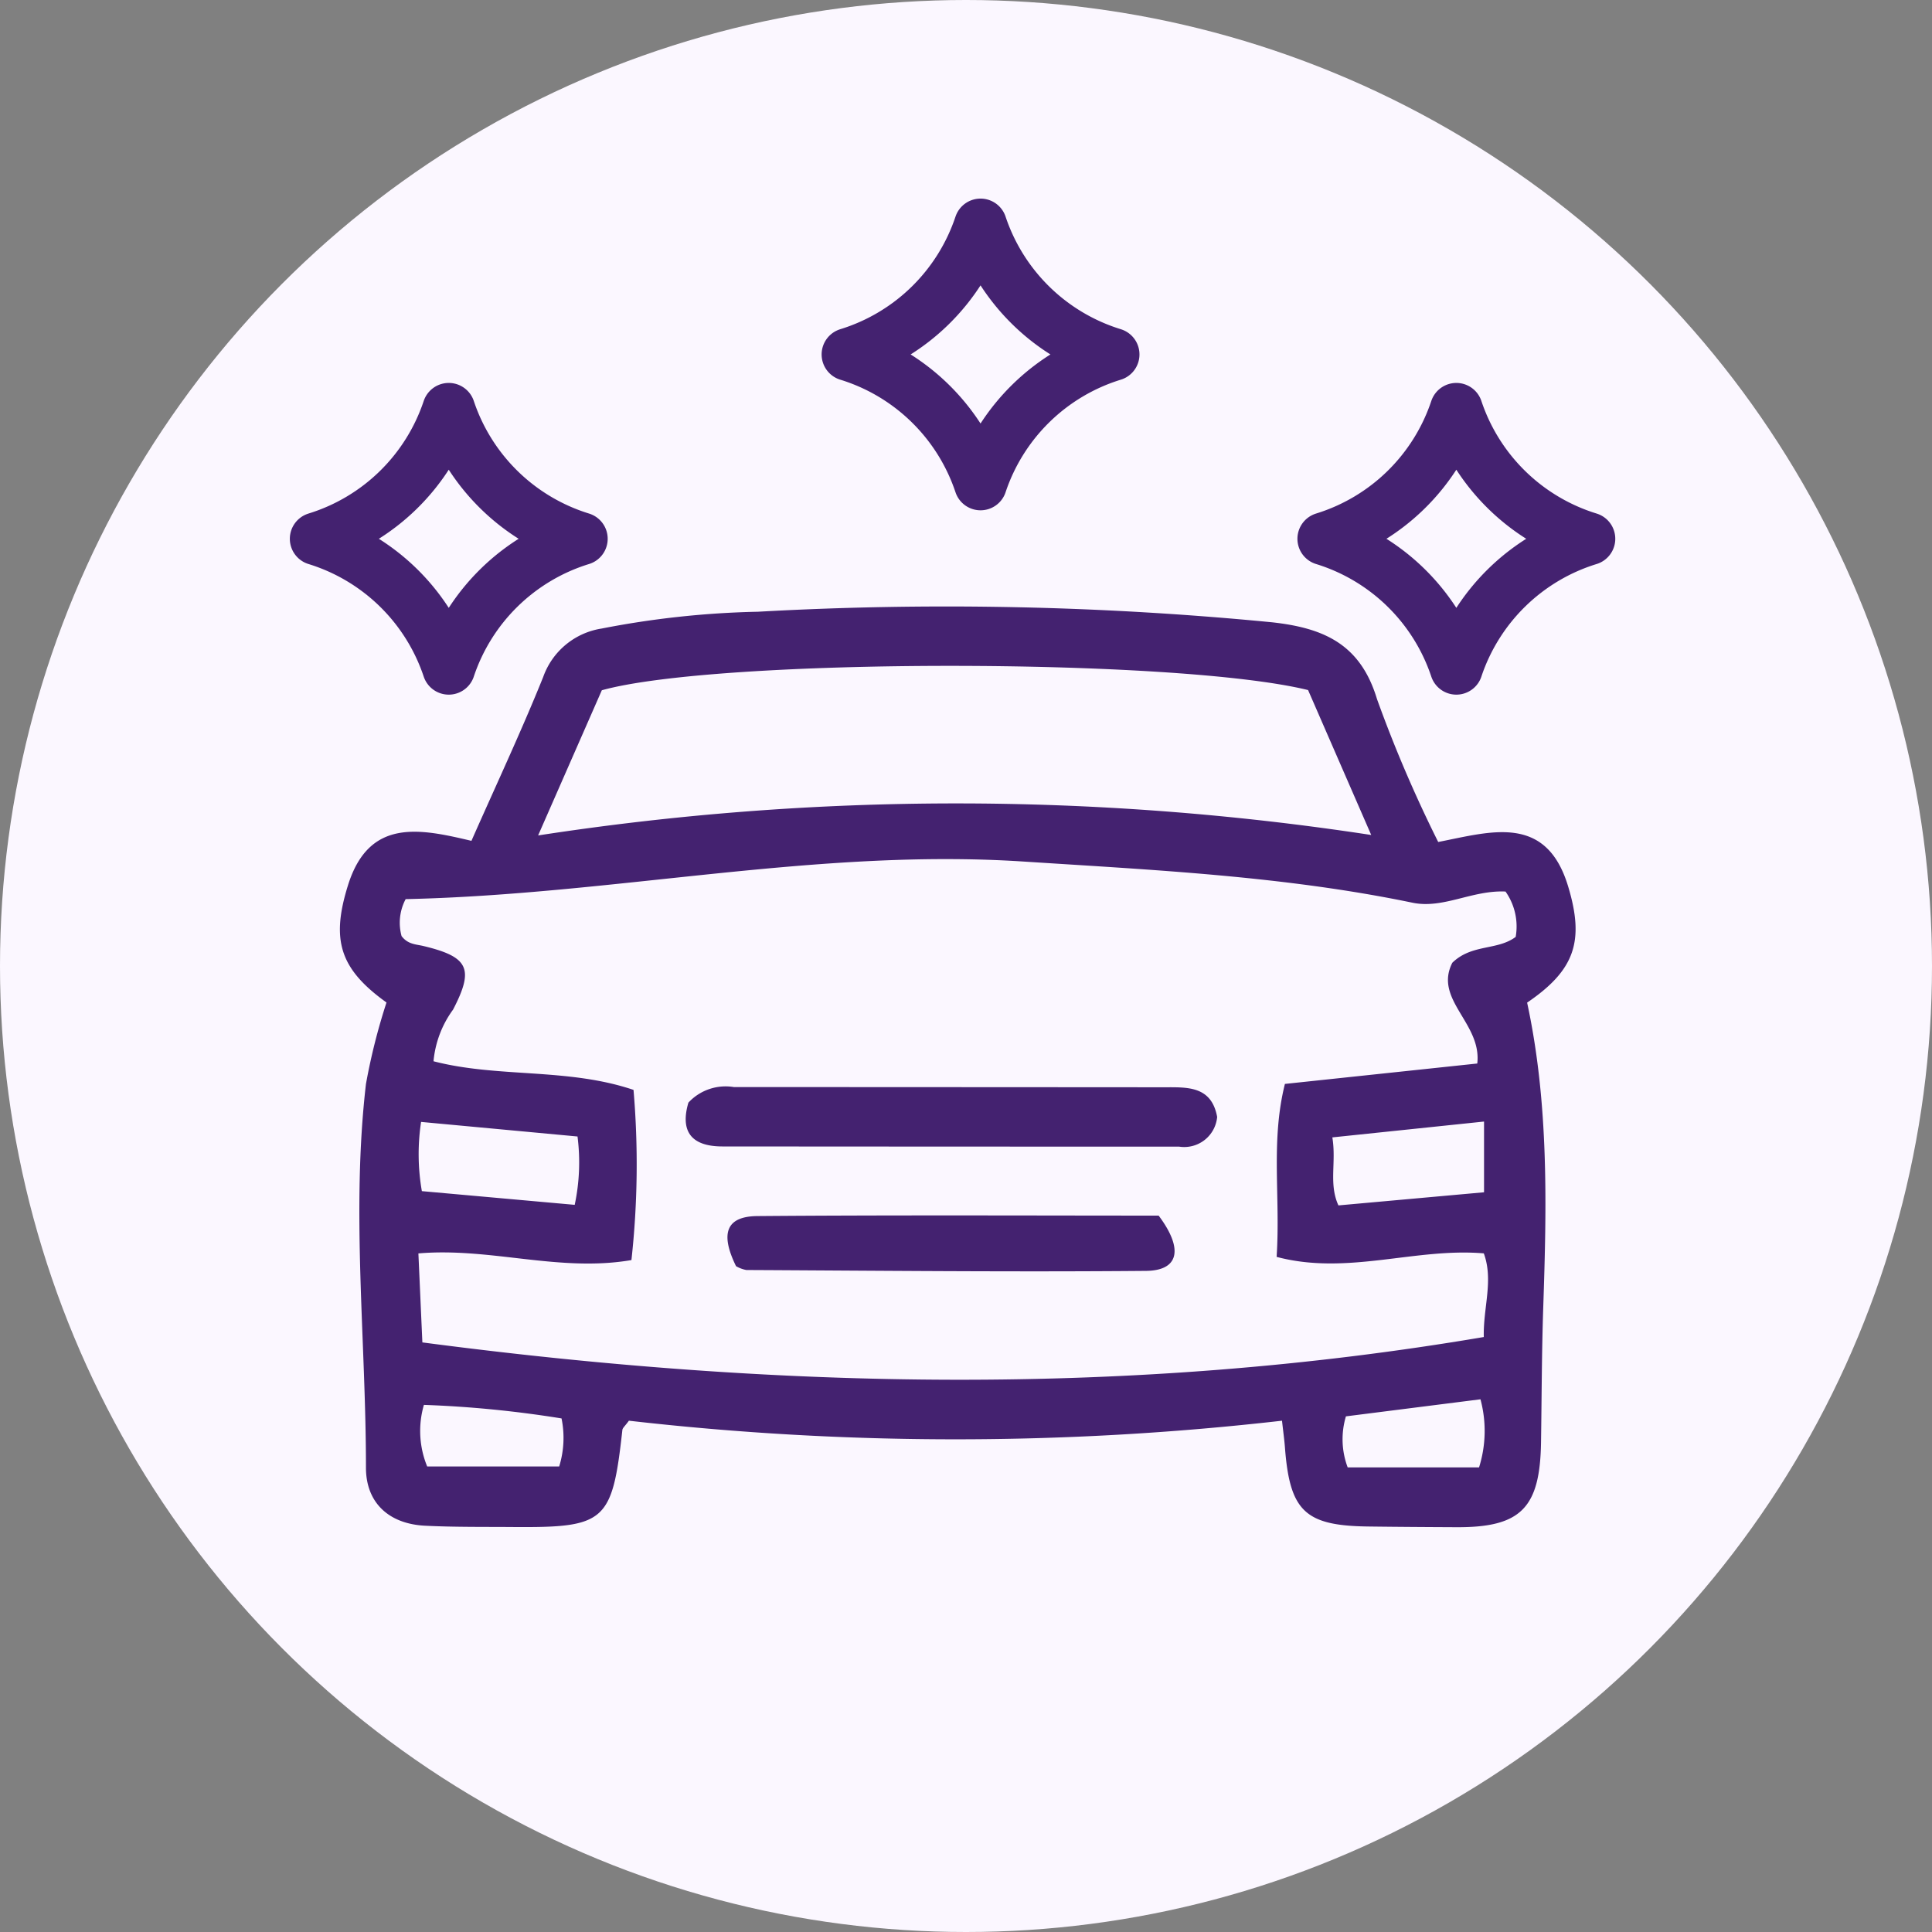
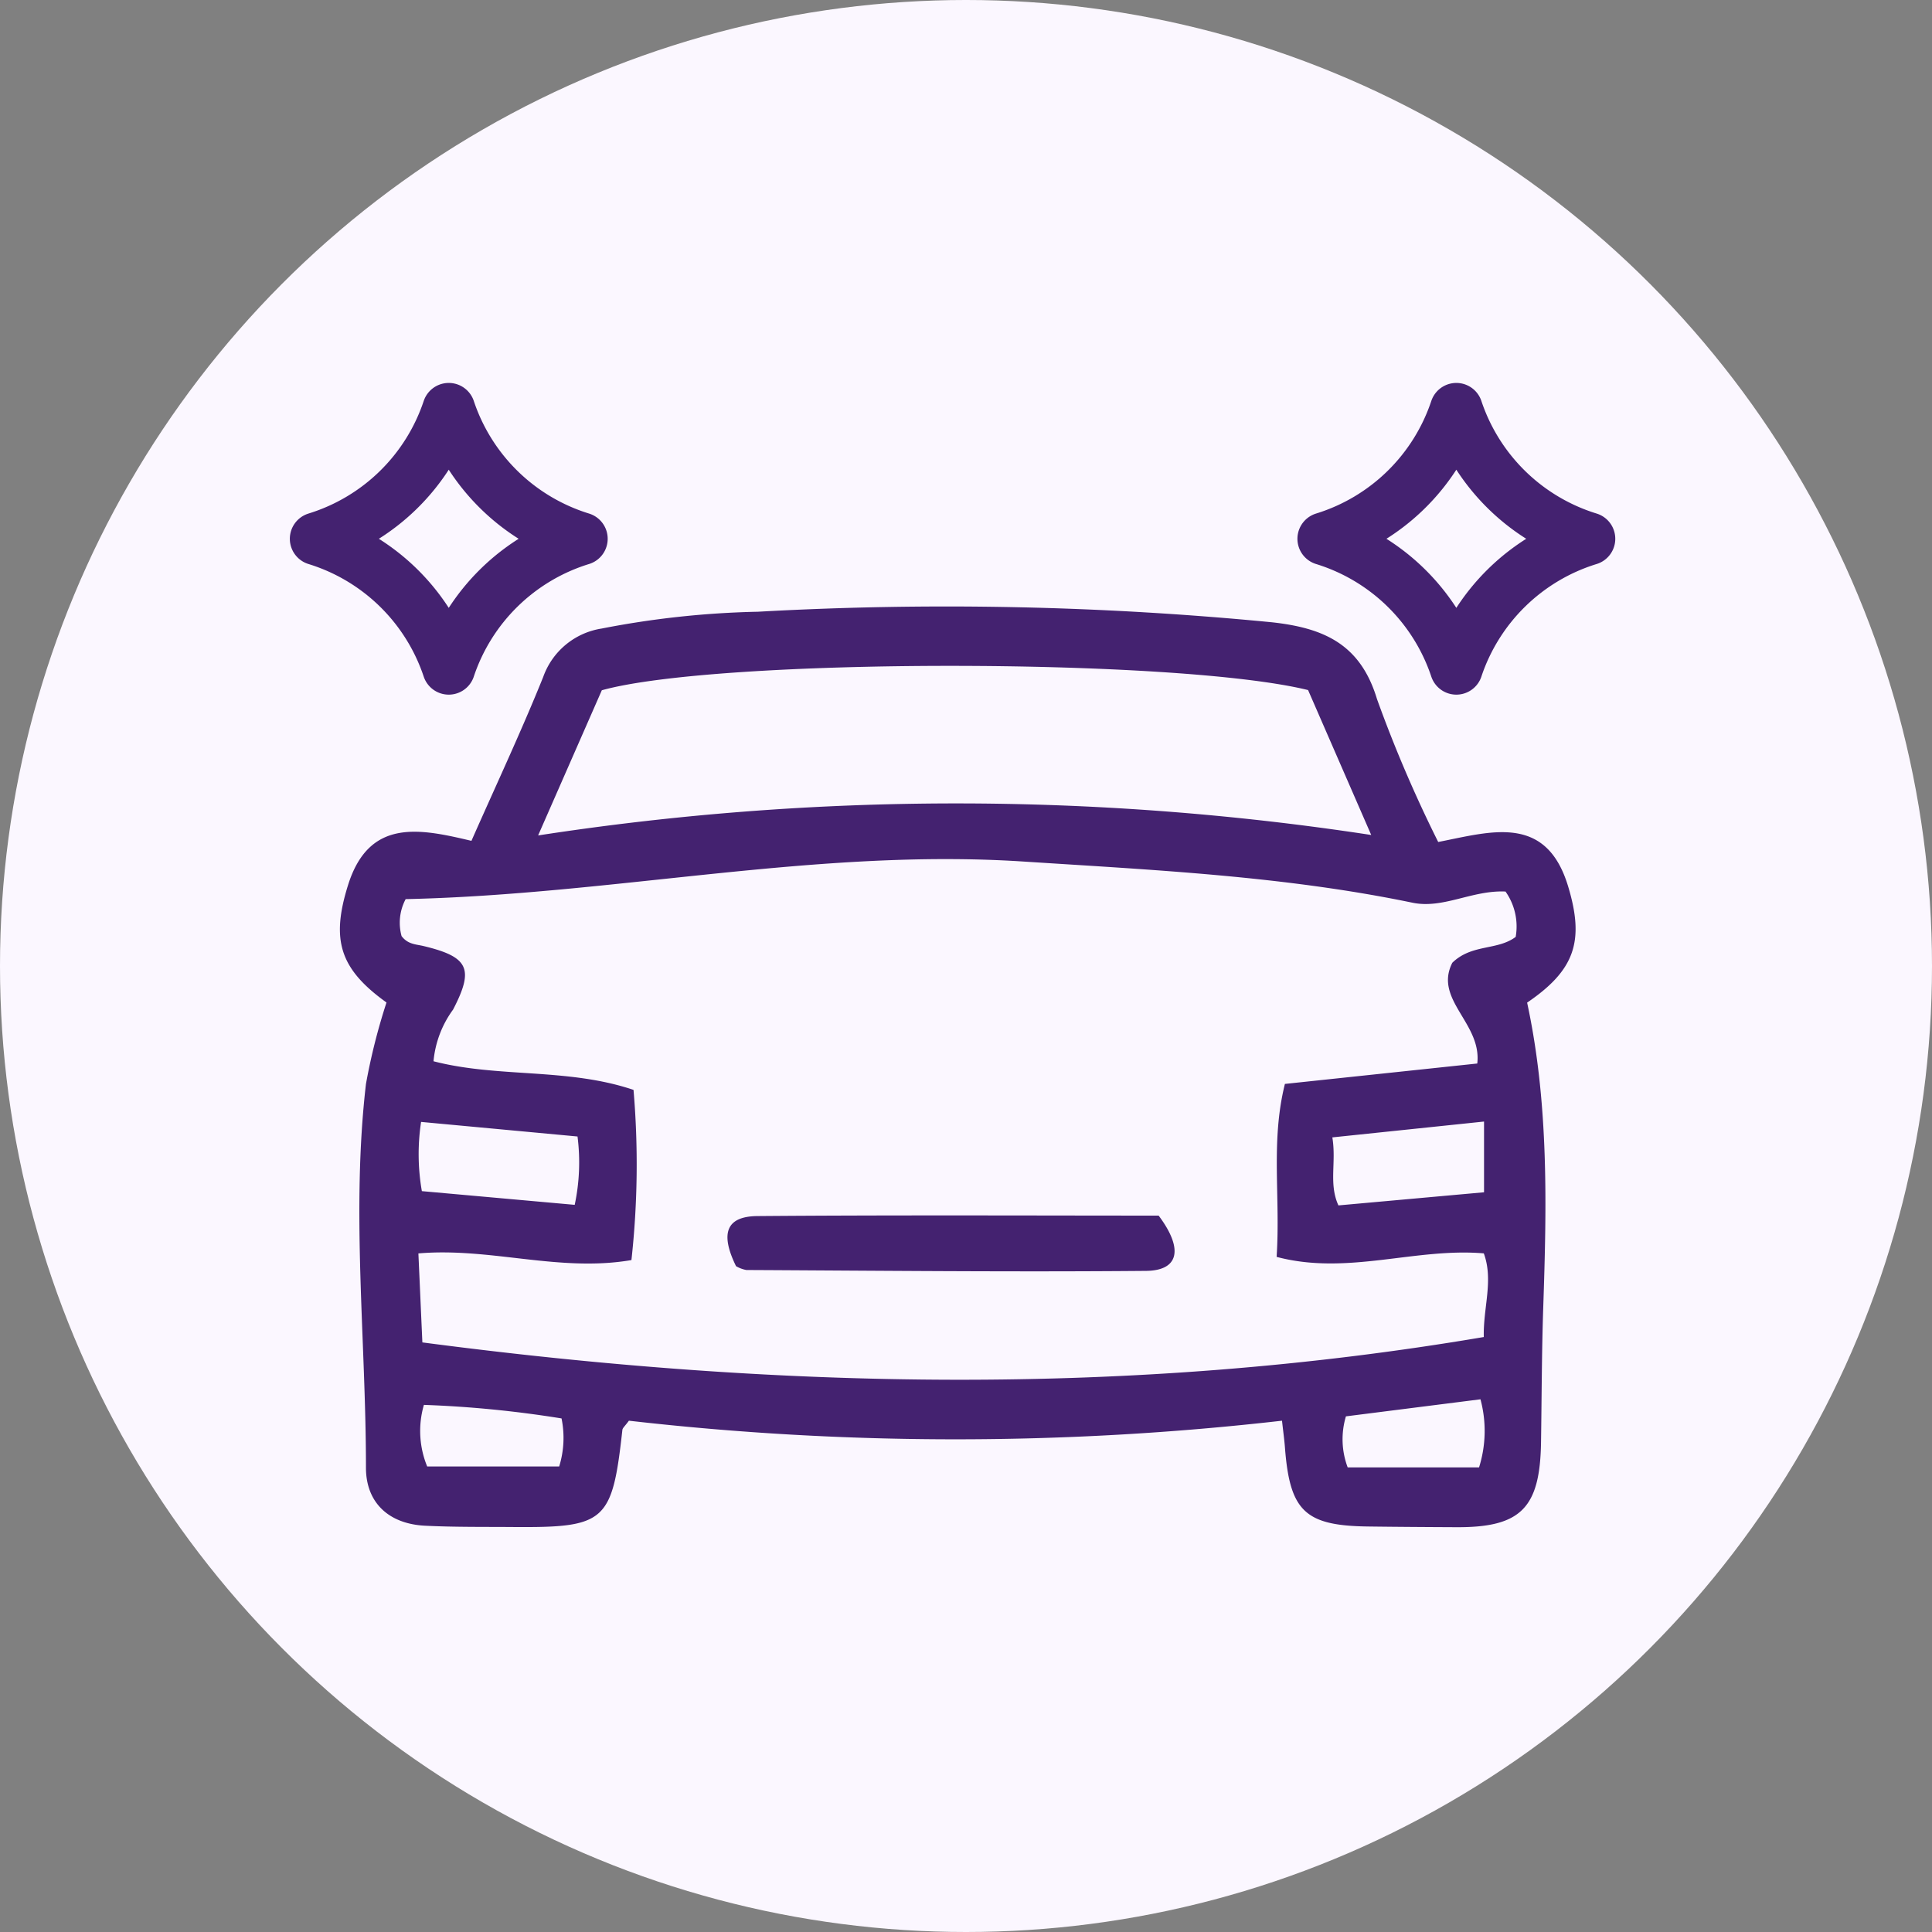
<svg xmlns="http://www.w3.org/2000/svg" width="109.784" height="109.784" data-name="Group 4956" viewBox="0 0 109.784 109.784">
  <rect x="0" y="0" width="109.784" height="109.784" fill="#808080" stroke="none" />
  <circle cx="54.892" cy="54.892" r="54.892" fill="#fbf7ff" data-name="Ellipse 39" />
  <g fill="#442270" data-name="Group 4955">
    <path d="M89.113 50.387c-1.247-4.168-4.4-3.124-7.388-2.542a75 75 0 0 1-3.479-8.122c-.947-3.146-3.055-4.04-5.963-4.362a191.5 191.5 0 0 0-29.21-.6 51.6 51.6 0 0 0-8.882.955 4.21 4.21 0 0 0-3.324 2.752c-1.245 3.089-2.663 6.108-4.078 9.312-2.928-.694-5.814-1.307-7.012 2.515-.979 3.125-.471 4.762 2.185 6.671a35 35 0 0 0-1.167 4.632c-.843 7.259 0 14.531 0 21.8 0 2 1.306 3.2 3.368 3.3 1.67.083 3.346.061 5.019.074 5.228.039 5.607-.3 6.184-5.516.013-.118.152-.223.371-.526a163.3 163.3 0 0 0 37.112 0c.075.675.135 1.1.167 1.53.277 3.607 1.142 4.435 4.717 4.482 1.673.022 3.347.032 5.021.04 3.661.018 4.756-1.081 4.813-4.819.039-2.546.04-5.092.125-7.636.195-5.8.325-11.6-.915-17.354 2.707-1.842 3.268-3.484 2.336-6.586M34.198 39.223c6.636-1.842 32.634-1.85 40.132-.011l3.588 8.235a156 156 0 0 0-47.34.026Zm-2.423 44.108h-7.5a5.3 5.3 0 0 1-.187-3.5 63 63 0 0 1 7.821.77 5.5 5.5 0 0 1-.134 2.73m52.268.052h-7.462a4.53 4.53 0 0 1-.1-2.9l7.645-.969a6.9 6.9 0 0 1-.081 3.871Zm2.084-30.145c-1.035.782-2.489.389-3.6 1.469-1.07 2.1 1.684 3.433 1.418 5.726l-10.931 1.16c-.82 3.285-.246 6.386-.471 9.828 4.026 1.067 7.86-.531 11.773-.2.563 1.534-.043 3.094 0 4.754-20.087 3.41-40.123 2.962-60.315.306-.076-1.7-.148-3.338-.226-5.057 4.1-.352 8 1.082 12.106.378a49.7 49.7 0 0 0 .118-9.67c-3.742-1.266-7.693-.674-11.365-1.627a5.87 5.87 0 0 1 1.112-2.936c1.2-2.314.9-2.994-1.688-3.613-.419-.1-.879-.087-1.239-.564a2.86 2.86 0 0 1 .232-2.1c11.862-.261 23.387-2.9 35.1-2.136 7.4.48 14.813.826 22.108 2.339 1.755.365 3.388-.723 5.29-.634a3.44 3.44 0 0 1 .578 2.579ZM75.709 64.631l8.62-.9v4.019l-8.274.746c-.562-1.228-.11-2.444-.346-3.865m-51.781-.879 8.889.828a11.6 11.6 0 0 1-.16 3.884l-8.685-.779a12.2 12.2 0 0 1-.044-3.934Z" data-name="Path 5325" />
-     <path d="M66.129 61.783q-12.214-.008-24.43-.012a2.88 2.88 0 0 0-2.581.885c-.439 1.491.02 2.488 1.932 2.49q12.978.01 25.956.011a1.88 1.88 0 0 0 2.158-1.688c-.327-1.781-1.713-1.685-3.035-1.686" data-name="Path 5326" />
    <path d="M43.044 69.102c-1.781.014-2.133.982-1.22 2.846a1.8 1.8 0 0 0 .588.219c7.567.038 15.134.117 22.7.05 1.88-.016 2.154-1.238.727-3.141-7.523-.001-15.16-.036-22.795.026" data-name="Path 5327" />
  </g>
-   <path fill="#fbf7ff" stroke="#442270" stroke-linejoin="round" stroke-width="3" d="M55.718 12.785a11.51 11.51 0 0 1-7.53 7.356 11.51 11.51 0 0 1 7.53 7.356 11.51 11.51 0 0 1 7.531-7.356 11.51 11.51 0 0 1-7.531-7.356Z" data-name="Path 5328" />
  <path fill="#fbf7ff" stroke="#442270" stroke-linejoin="round" stroke-width="3" d="M82.755 23.26a11.51 11.51 0 0 1-7.53 7.356 11.51 11.51 0 0 1 7.53 7.356 11.51 11.51 0 0 1 7.531-7.356 11.51 11.51 0 0 1-7.531-7.356Z" data-name="Path 5329" />
  <path fill="#fbf7ff" stroke="#442270" stroke-linejoin="round" stroke-width="3" d="M25.5 23.26a11.51 11.51 0 0 1-7.53 7.356 11.51 11.51 0 0 1 7.53 7.356 11.51 11.51 0 0 1 7.531-7.356A11.51 11.51 0 0 1 25.5 23.26Z" data-name="Path 5330" />
</svg>